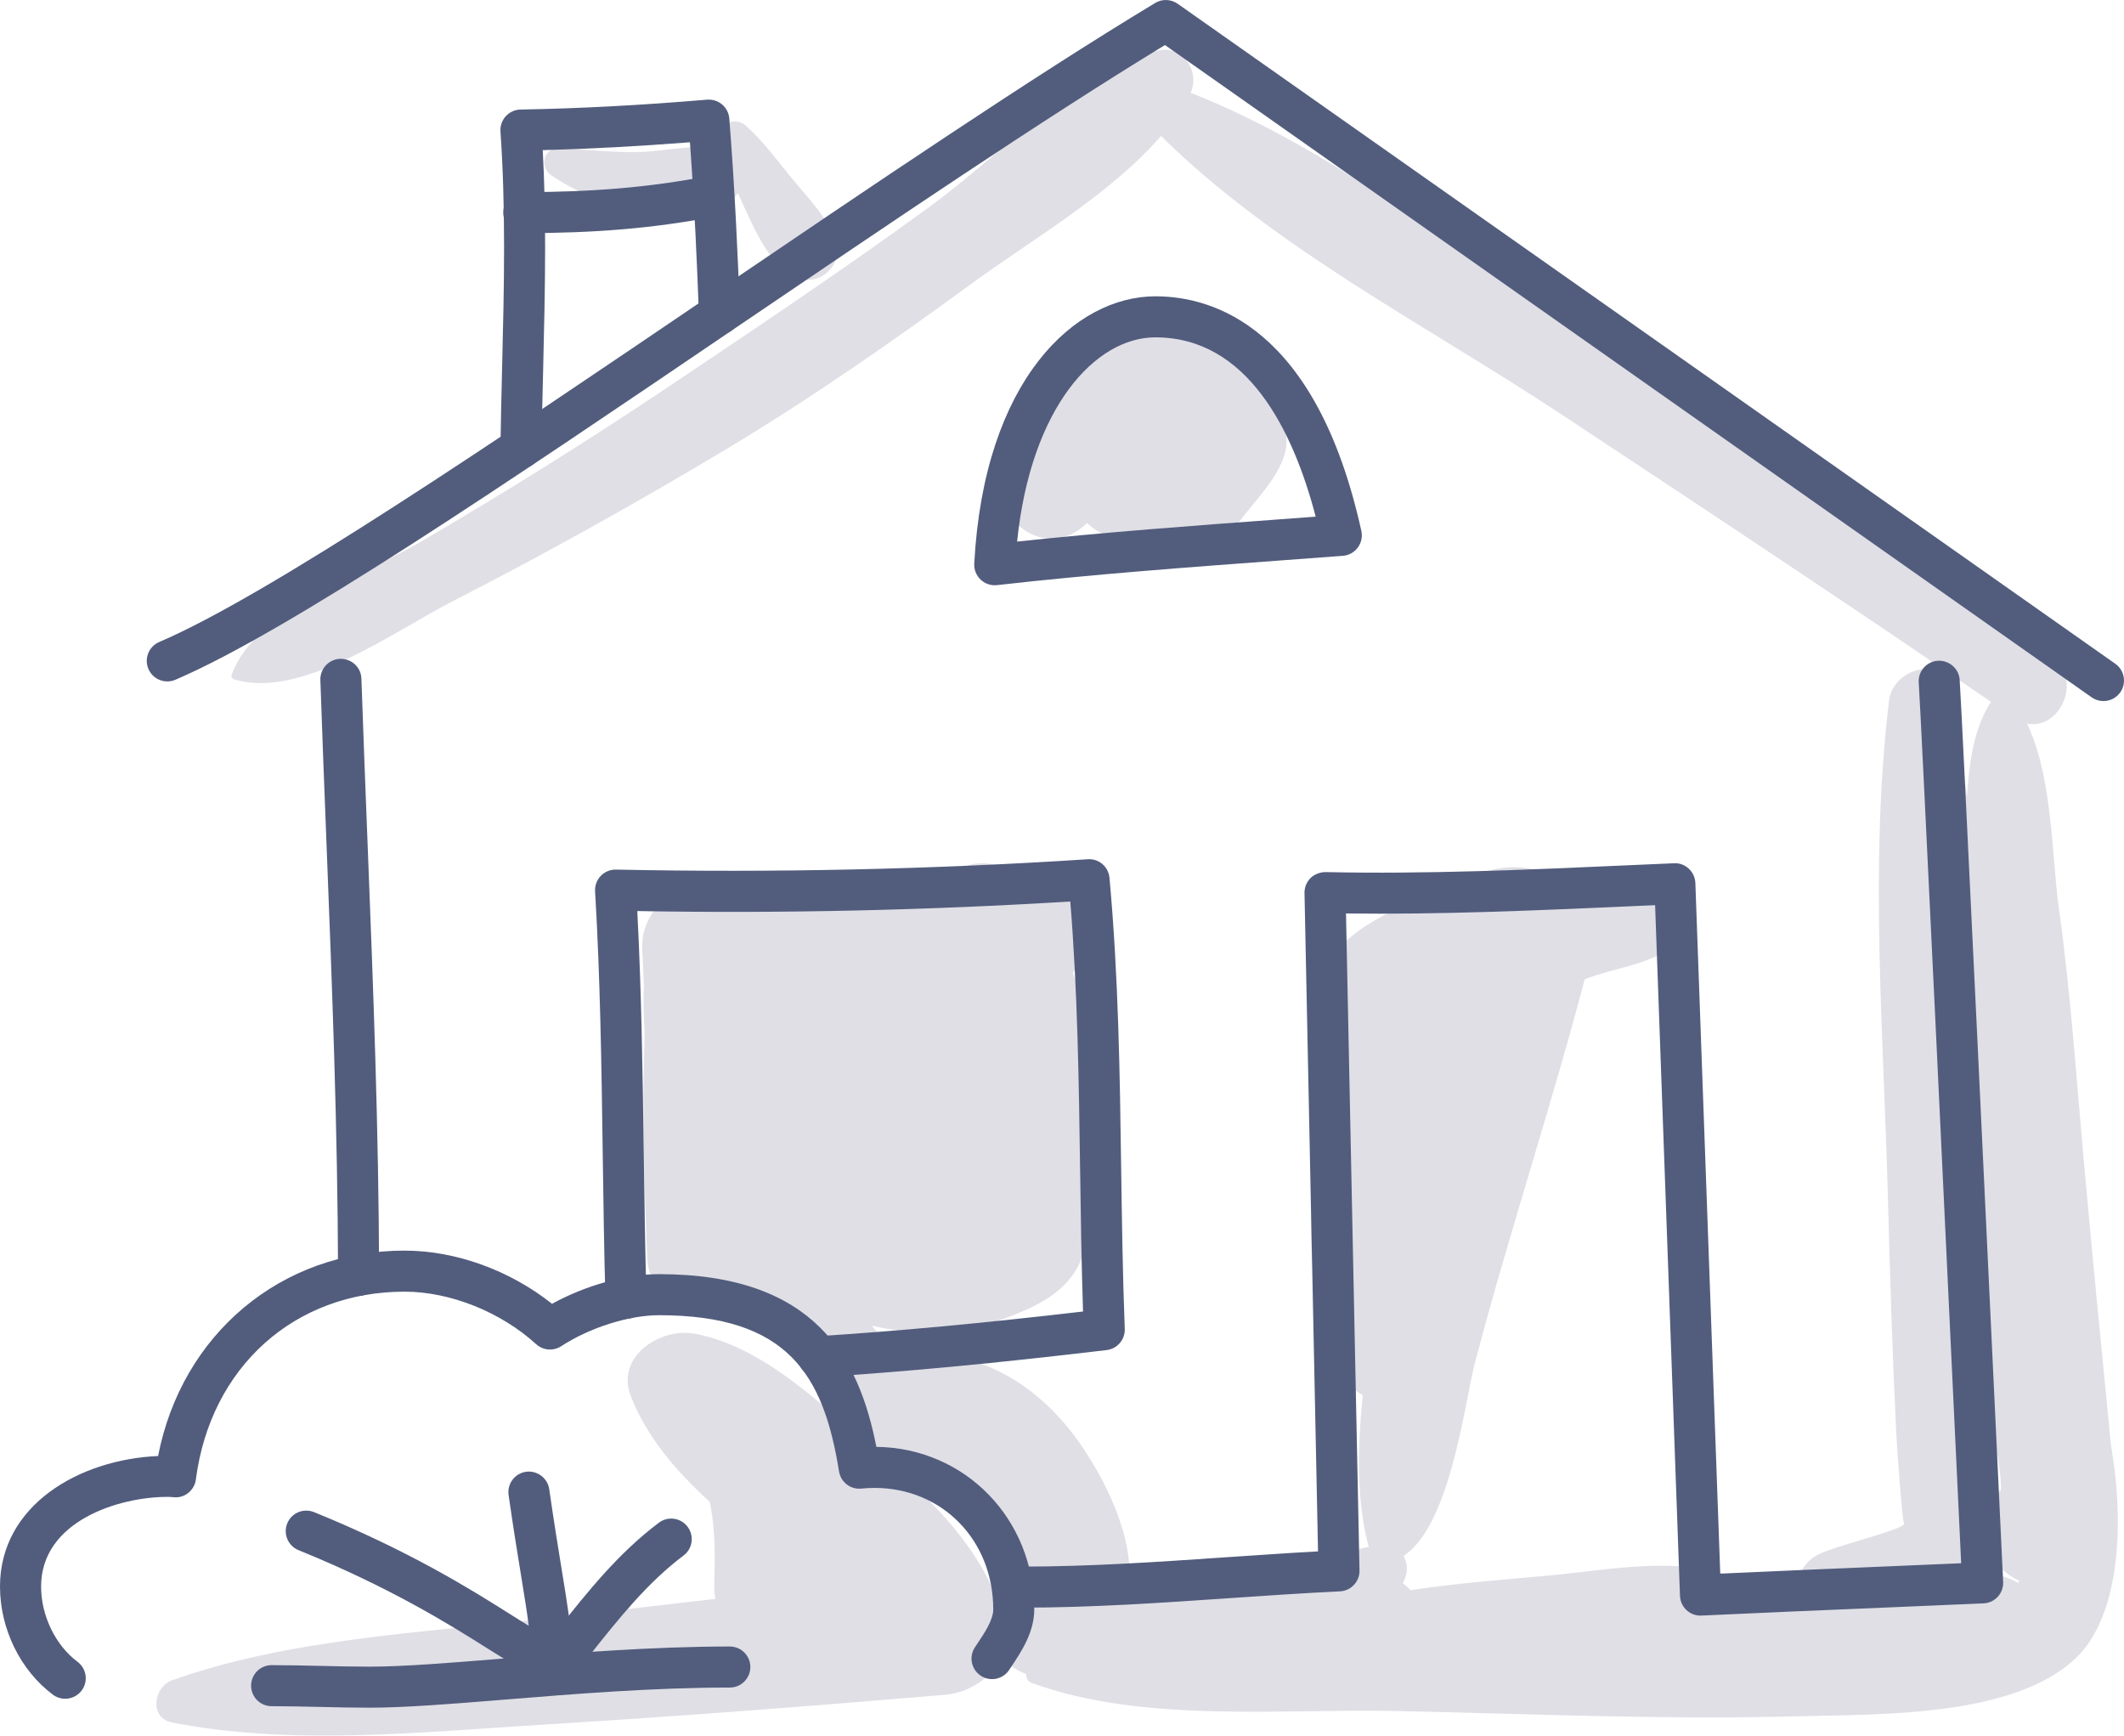
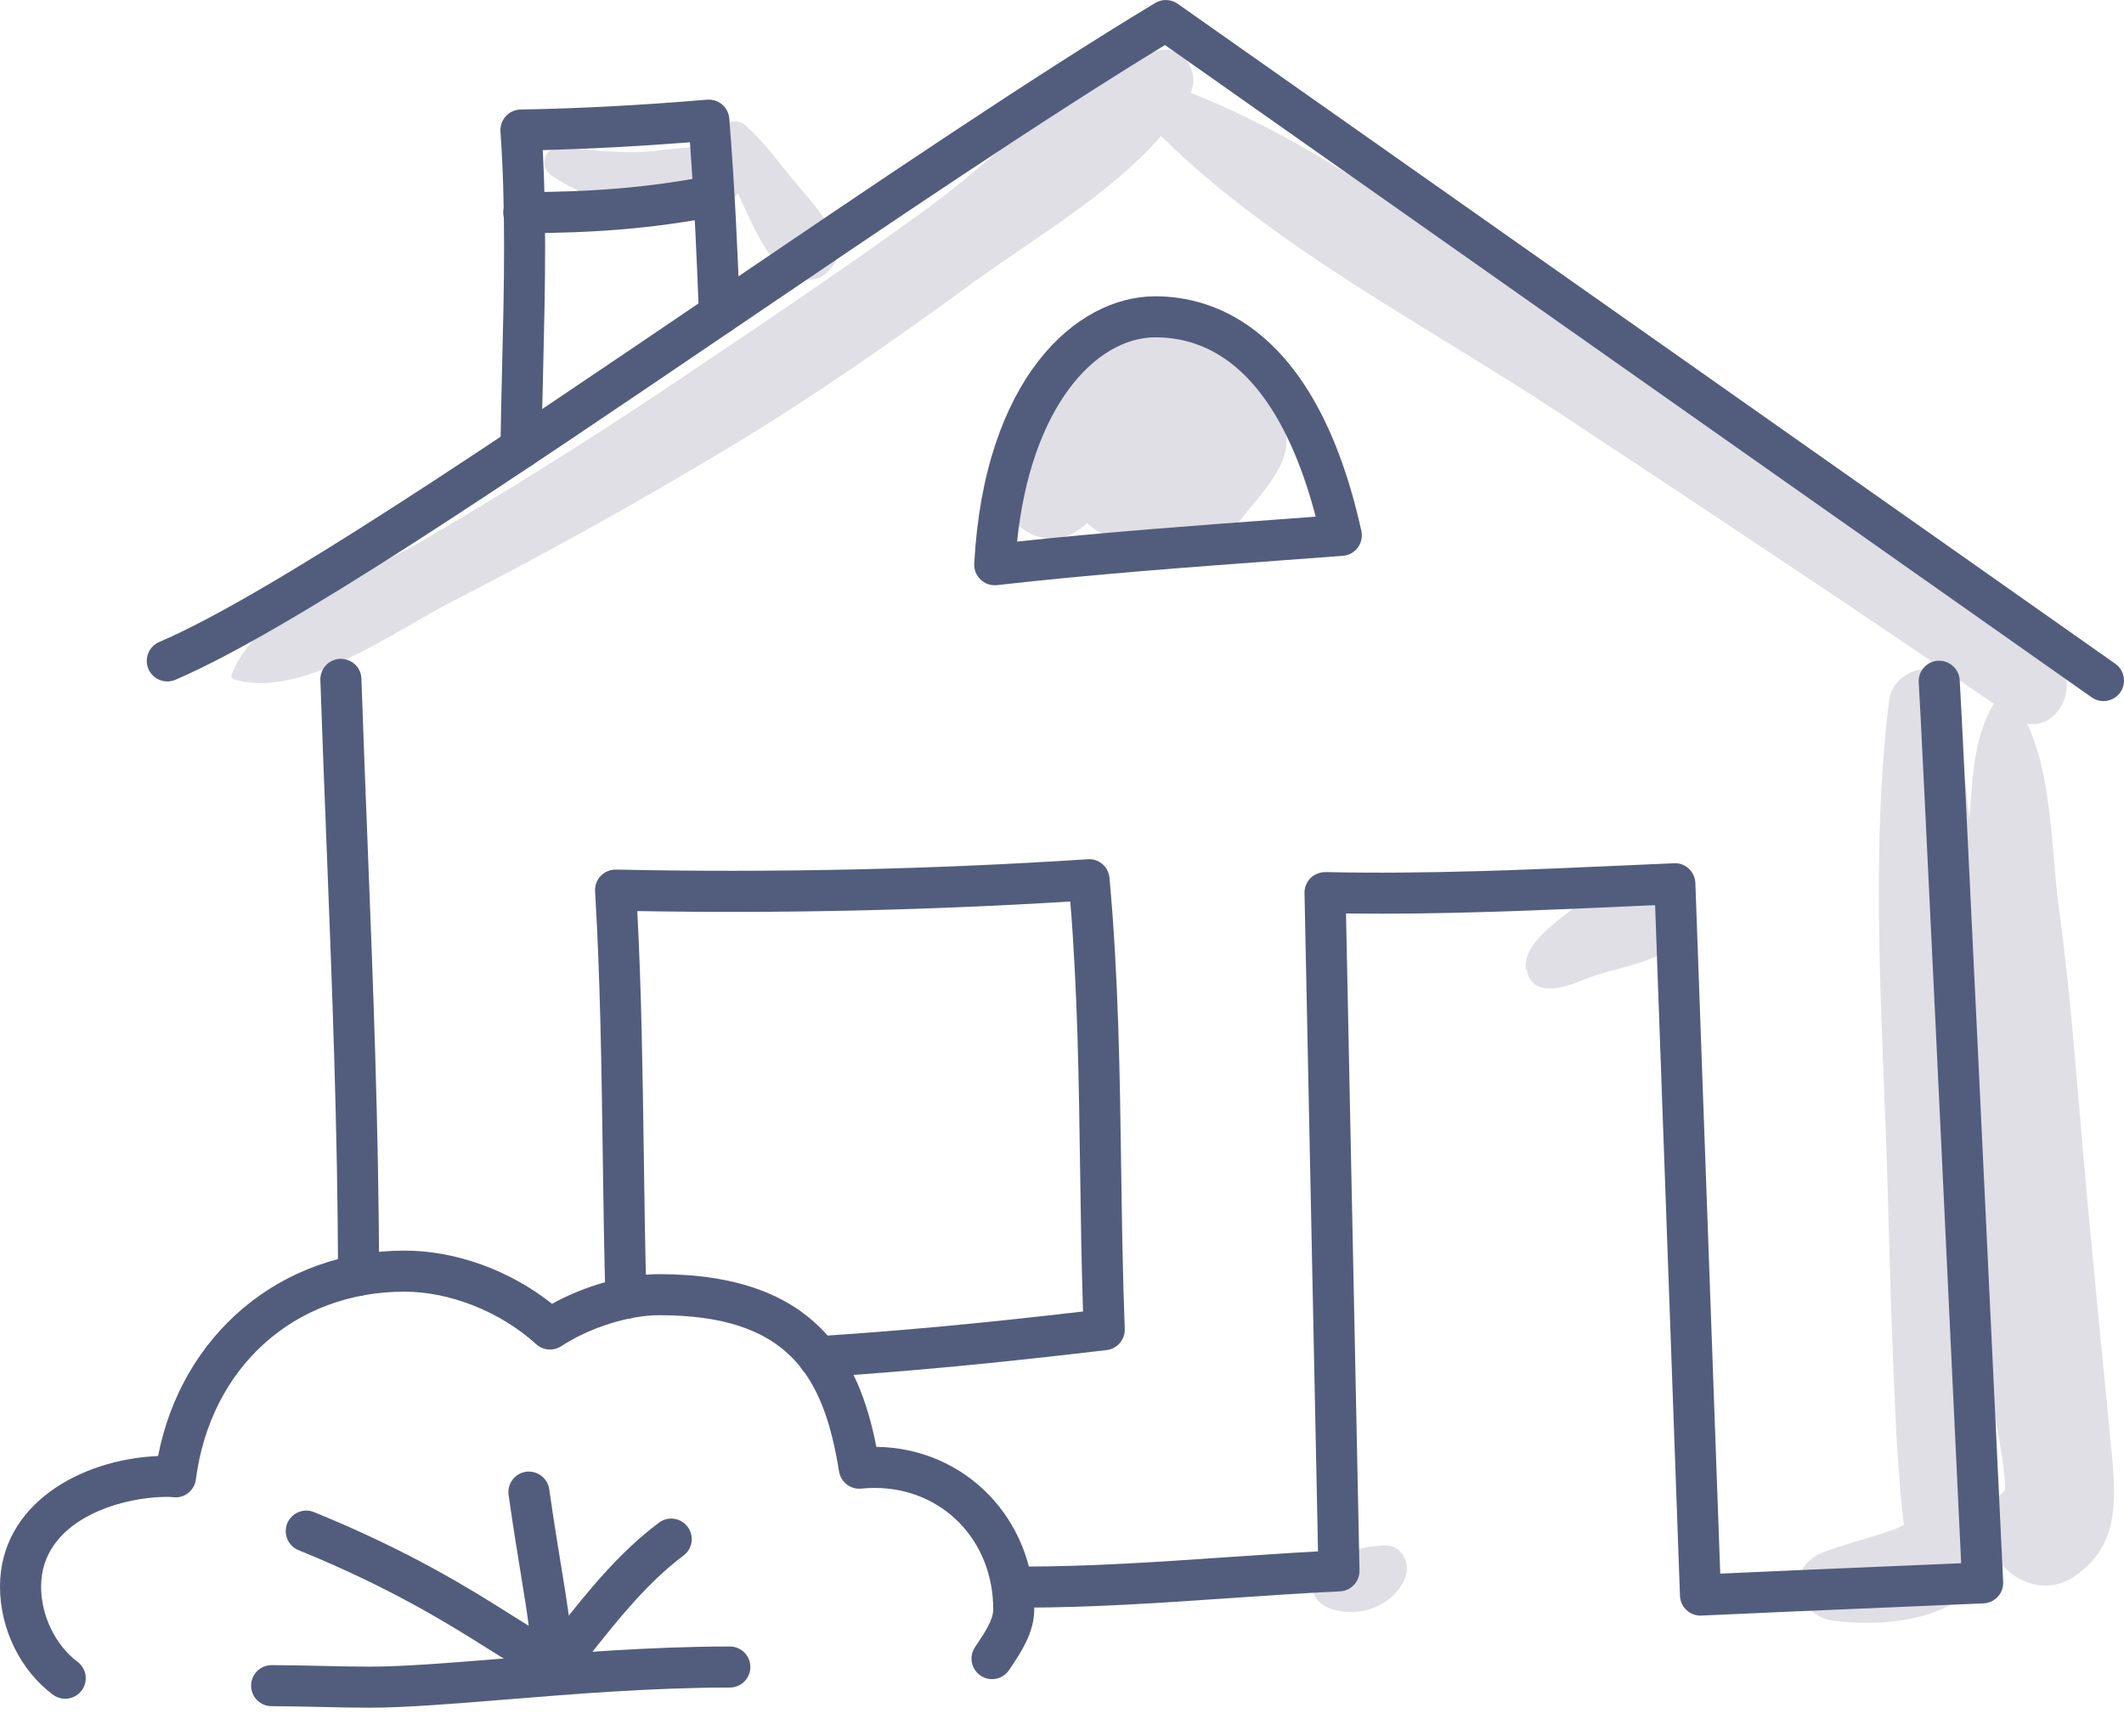
<svg xmlns="http://www.w3.org/2000/svg" version="1.1" x="0px" y="0px" viewBox="0 0 198.255 161.975" style="enable-background:new 0 0 198.255 161.975;" xml:space="preserve">
  <g id="_x31_5">
    <g>
      <g>
        <g>
          <path style="fill:#E0DFE6;" d="M113.144,36.155c-0.04-0.007-0.079-0.007-0.119-0.013c0.067-0.104,0.127-0.209,0.196-0.312      c2.658-3.989-2.845-9.97-6.868-6.868c-4.75,3.662-9.874,8.465-12.515,13.954c-2.311,4.802,3.517,9.959,7.634,5.89      c1.36,1.352,3.364,1.912,5.32,0.574c1.164-0.797,2.329-1.594,3.493-2.391c0.255-0.174,1.107-0.742,1.699-1.187      c1.419,0.492,3.053,0.32,4.086-0.941C118.698,41.655,117.54,36.912,113.144,36.155z" />
        </g>
        <g>
-           <path style="fill:#E0DFE6;" d="M137.947,81.637c-3.962,1.724-10.056,3.568-13.044,6.927c-2.869,3.226-2.04,8.01-1.998,11.983      c0.094,9.052-2.539,21.302,3.268,28.809c0.306,0.395,0.66,0.654,1.031,0.858c-0.541,5.292-0.627,10.67,0.86,15.165      c0.09,0.271,0.305,0.424,0.584,0.445c6.317,0.466,7.934-14.492,9.013-18.599c3.308-12.595,7.487-24.971,10.709-37.574      C150.033,83.148,143.423,79.254,137.947,81.637z" />
-         </g>
+           </g>
        <g>
-           <path style="fill:#E0DFE6;" d="M196.966,134.104c-0.864-8.743-1.725-17.478-2.506-26.23c-0.681-7.636-1.199-15.328-2.26-22.921      c-0.904-6.466-0.448-15.623-5.113-20.615c-0.096-0.103-0.295-0.11-0.389,0c-3.009,3.516-2.909,8.091-3.301,12.589      c-0.633,7.251-0.642,14.407-0.371,21.67c0.27,7.232,0.786,14.423,1.442,21.631c0.281,3.086,0.572,6.172,0.901,9.253      c0.068,0.642,1.778,9.278,1.323,9.675c-4.497,3.917,1.281,11.056,6.278,8.136C198.131,144.277,197.499,139.506,196.966,134.104z      " />
+           <path style="fill:#E0DFE6;" d="M196.966,134.104c-0.864-8.743-1.725-17.478-2.506-26.23c-0.681-7.636-1.199-15.328-2.26-22.921      c-0.904-6.466-0.448-15.623-5.113-20.615c-3.009,3.516-2.909,8.091-3.301,12.589      c-0.633,7.251-0.642,14.407-0.371,21.67c0.27,7.232,0.786,14.423,1.442,21.631c0.281,3.086,0.572,6.172,0.901,9.253      c0.068,0.642,1.778,9.278,1.323,9.675c-4.497,3.917,1.281,11.056,6.278,8.136C198.131,144.277,197.499,139.506,196.966,134.104z      " />
        </g>
        <g>
          <path style="fill:#E0DFE6;" d="M129.227,144.227c-1.518,0.054-2.899,0.371-4.279,1.021c-0.482,0.227-1.315,0.449-1.819,0.953      c-0.751,0.751-0.836,1.748-0.426,2.685c0.664,1.521,3.275,1.762,4.705,1.418c1.582-0.38,2.973-1.388,3.675-2.845      C131.75,146.069,130.968,144.164,129.227,144.227z" />
        </g>
        <g>
          <path style="fill:#E0DFE6;" d="M191.408,61.194c-14.034-9.65-28.02-19.371-42.153-28.877      c-11.954-8.041-24.501-18.306-38.125-23.66c0.941-2.037-0.822-4.59-3.158-3.903c-7.915,2.326-14.61,9.728-21.188,14.531      c-7.897,5.766-16.028,11.202-24.149,16.647C54.9,41.118,47.001,46.059,38.952,50.744c-5.434,3.163-15.03,6.014-17.338,12.239      c-0.064,0.172,0.072,0.356,0.231,0.407c6.166,1.953,14.967-4.486,20.283-7.213c8.699-4.462,17.25-9.212,25.633-14.242      c7.978-4.786,15.626-10.127,23.136-15.614c5.365-3.919,12.798-8.216,17.472-13.632c10.5,10.402,25.07,17.853,37.227,25.887      c14.2,9.384,28.396,18.774,42.422,28.417C191.589,69.449,194.952,63.63,191.408,61.194z" />
        </g>
        <g>
          <path style="fill:#E0DFE6;" d="M78.102,22.505c-0.907-2.177-2.524-3.871-4.027-5.668c-1.499-1.793-2.775-3.62-4.534-5.171      c-0.76-0.67-2.401-0.299-2.256,0.934c0.07,0.596,0.171,1.163,0.299,1.712c-2.317-1.033-4.703-0.322-7.218-0.161      c-2.794,0.178-5.506-0.248-8.287-0.287c-1.398-0.02-1.68,1.746-0.667,2.462c3.986,2.82,12.989,5.732,17.092,2.141      c0.149-0.131,0.274-0.279,0.377-0.439c0.146,0.333,0.288,0.663,0.447,1.005c1.005,2.159,2.092,4.738,3.989,6.256      c1.009,0.808,2.284,1.14,3.47,0.448C77.784,25.155,78.581,23.654,78.102,22.505z" />
        </g>
        <g>
          <path style="fill:#E0DFE6;" d="M186.03,137.999c-0.088-5.151-0.138-10.306-0.302-15.456c-0.609-19.107-0.08-39.138-3.631-57.968      c-0.668-3.54-5.405-2.217-5.769,0.781c-1.854,15.235-0.514,31.056-0.112,46.368c0.189,7.219,0.417,14.425,0.761,21.638      c0.073,1.539,0.605,9.119,0.772,8.865c-0.43,0.657-6.908,2.129-8.265,2.973c-2.962,1.843-1.411,5.654,1.64,6.053      c4.747,0.622,11.955,0.005,14.265-4.883C186.592,143.822,186.076,140.73,186.03,137.999z" />
        </g>
        <g>
-           <path style="fill:#E0DFE6;" d="M195.901,130.402c-1.444-4.199-7.01-3.217-7.462,1.01c-0.468,4.375,0.01,8.581,0.098,12.953      c0.029,1.44,0.075,2.499-0.121,3.367c-2.939-1.539-6.113-1.358-9.339-0.844c-2.056-0.066-4.209,0.15-6.505,0.222      c-3.35,0.105-6.699,0.246-10.048,0.386c-5.53-2.435-12.013-0.998-17.96-0.456c-4.266,0.389-8.626,0.714-12.909,1.366      c-0.446-0.505-0.998-0.907-1.607-1.088c-2.882-0.859-4.649-0.37-7.53,0.219c-4.084,0.835-8.101,0.985-12.246,1.216      c-1.633,0.091-3.326,0.186-5.013,0.357c0.875-4.547-1.402-9.852-4.2-14.02c-4.131-6.155-10.473-9.786-17.482-8.416      c-0.646-1.004-1.386-2.001-2.205-2.952c3.599,0.801,7.27,1.148,11.384-0.311c3.215-1.14,6.648-2.422,8.088-5.684      c1.658-3.753,1.086-9.546,0.923-13.512c-0.16-3.907-0.161-9.155-1.629-13.433c0.646-0.798,1.28-1.605,1.897-2.433      c1.657-2.223-0.576-5.613-3.153-5.494c-0.894,0.041-1.685,0.162-2.421,0.345c-1.871-2.636-5.842-3.855-8.27-0.95      c-0.252,0.301-0.576,0.497-0.926,0.654c-1.137-0.021-2.267-0.021-3.358-0.06c-5.892-0.212-11.783-0.443-17.676-0.596      c-3.26-0.085-6.473,2.951-6.286,6.286c0.067,1.195,0.116,2.399,0.157,3.608c-0.121,1.783,0.096,3.701,0.054,4.966      c-0.225,6.775-0.01,13.503,0.252,20.273c0.114,2.949,2.528,4.337,5.215,3.972c0.514-0.07,1.012-0.092,1.511-0.117      c4.373,2.626,8.214,4.718,9.74,9.985c-3.692-3.134-7.714-5.984-12.093-6.761c-3.163-0.561-7.373,2.156-5.885,5.885      c1.537,3.852,4.219,6.966,7.342,9.804c0.556,2.535,0.495,5.02,0.432,7.75c-0.011,0.468,0.026,0.905,0.1,1.316      c-5.308,0.62-10.616,1.243-15.925,1.852c-11.39,1.307-23.951,1.881-34.797,5.758c-1.727,0.618-2.136,3.511,0,3.929      c11.256,2.203,23.428,0.886,34.797,0.191c12.455-0.762,24.889-1.717,37.323-2.773c2.305-0.196,4.401-1.567,5.298-3.537      c0.628,0.724,1.429,1.276,2.326,1.595c-0.039,0.335,0.122,0.688,0.52,0.834c10.344,3.781,23.232,2.386,34.101,2.619      c12.507,0.269,25.067,0.83,37.575,0.489c7.402-0.202,20.031,0.12,25.816-5.472C199.159,149.524,198.049,136.647,195.901,130.402      z M93.513,147.062c-0.359,0.384-0.626,0.793-0.853,1.21c-2.075-4.546-5.608-8.171-9.451-11.456      c-0.293-0.25-0.59-0.509-0.887-0.771c0.095-0.014,0.195-0.015,0.288-0.036c3.761-0.84,6.489,0.293,8.702,3.482      C92.319,140.943,94.92,145.559,93.513,147.062z" />
-         </g>
+           </g>
        <g>
          <path style="fill:#E0DFE6;" d="M153.149,82.137c-2.562,0.294-5.086,1.634-7.101,3.253c-1.476,1.187-3.851,2.961-3.634,5.083      c0.033-0.009,0.066-0.018,0.099-0.027c0.046,0.664,0.412,1.339,1.113,1.619c1.653,0.66,3.76-0.551,5.345-1.049      c1.981-0.622,4.214-1.022,6.045-1.98C158.121,87.413,156.85,81.711,153.149,82.137z" />
        </g>
        <g>
          <path style="fill:#E0DFE6;" d="M113.028,32.347c-0.903-0.297-1.912,0.5-1.882,1.434c0.047,1.459,0.528,2.437,1.215,3.743      c0.403,0.766,0.842,1.5,1.288,2.241c0.179,0.295,0.356,0.591,0.529,0.89c0.424,0.436,0.361,0.577-0.19,0.423      c-1.166,2.565-4.676,4.234-6.482,6.31c-1.069,1.228-1.083,2.823,0,4.058c0.075,0.086,0.151,0.172,0.227,0.258      c0.761,0.868,2.078,1.098,3.149,0.832c2.35-0.583,4.044-2.934,5.493-4.741c1.34-1.672,3.162-3.622,3.625-5.761      C120.774,38.463,116.202,33.39,113.028,32.347z" />
        </g>
      </g>
      <g>
        <g>
          <g>
            <path style="fill:#525D7D;" d="M196.336,65.429c-0.382,0-0.765-0.115-1.101-0.35L108.74,4.204       c-11.433,6.958-25.924,16.79-39.95,26.307C47.26,45.119,26.926,58.916,16.37,63.44c-0.974,0.413-2.099-0.035-2.516-1.007       c-0.417-0.972,0.034-2.099,1.007-2.516c10.219-4.379,31.345-18.713,51.777-32.575c14.511-9.846,29.514-20.024,41.191-27.067       c0.65-0.392,1.469-0.36,2.092,0.074l87.52,61.596c0.866,0.61,1.074,1.804,0.465,2.67       C197.532,65.145,196.938,65.429,196.336,65.429z" />
          </g>
        </g>
        <g>
          <g>
            <path style="fill:#525D7D;" d="M6.082,158.538c-0.399,0-0.802-0.124-1.147-0.382C1.891,155.874,0,152.008,0,148.067       c0-7.623,7.446-11.869,14.755-12.182c2.219-11.373,11.459-19.17,23.005-19.17c4.785,0,9.832,1.836,13.767,4.965       c3.087-1.705,6.867-2.769,9.989-2.769c14.624,0,18.667,7.888,20.284,16.119c8.28,0.094,14.739,6.72,14.739,15.165       c0,2.149-1.221,3.974-2.202,5.441l-0.145,0.217c-0.588,0.88-1.778,1.12-2.657,0.53c-0.88-0.587-1.119-1.776-0.53-2.657       l0.149-0.221c0.763-1.143,1.555-2.324,1.555-3.31c0-6.46-4.766-11.334-11.084-11.334c-0.41,0-0.816,0.021-1.225,0.062       c-1.013,0.11-1.924-0.603-2.085-1.603c-1.444-9-4.758-14.578-16.797-14.578c-2.817,0-6.487,1.163-9.134,2.893       c-0.73,0.474-1.689,0.401-2.336-0.186c-3.327-3.025-8.036-4.903-12.286-4.903c-10.287,0-18.115,7.043-19.479,17.523       c-0.132,1.027-1.06,1.778-2.083,1.659c-0.194-0.018-0.387-0.03-0.576-0.03c-4.557,0-11.789,2.272-11.789,8.369       c0,2.718,1.336,5.474,3.401,7.022c0.848,0.636,1.02,1.836,0.385,2.682C7.241,158.275,6.665,158.538,6.082,158.538z" />
          </g>
        </g>
        <g>
          <g>
            <path style="fill:#525D7D;" d="M34.492,159.372c-1.553,0-3.115-0.035-4.668-0.071c-1.505-0.034-3.002-0.069-4.471-0.069       c-1.059,0-1.915-0.857-1.915-1.915c0-1.058,0.857-1.915,1.915-1.915c1.497,0,3.023,0.034,4.557,0.069       c1.525,0.035,3.057,0.071,4.582,0.071c3.154,0,7.421-0.346,12.362-0.747c6.545-0.532,13.965-1.133,21.268-1.133       c1.059,0,1.915,0.857,1.915,1.915c0,1.059-0.857,1.915-1.915,1.915c-7.148,0-14.484,0.595-20.958,1.122       C42.14,159.021,37.802,159.372,34.492,159.372z" />
          </g>
        </g>
        <g>
          <g>
            <path style="fill:#525D7D;" d="M50.676,156.301c-1.276,0-2.794-0.958-5.172-2.456c-3.349-2.112-8.95-5.646-17.638-9.174       c-0.981-0.399-1.453-1.516-1.055-2.497c0.398-0.981,1.516-1.451,2.497-1.055c9.003,3.658,14.786,7.305,18.241,9.484       c0.622,0.394,1.255,0.792,1.801,1.12c-0.14-1.168-0.406-2.801-0.682-4.488c-0.336-2.064-0.753-4.61-1.196-7.713       c-0.148-1.048,0.58-2.018,1.627-2.168c1.037-0.143,2.016,0.58,2.168,1.627c0.438,3.071,0.85,5.593,1.184,7.635       c1.018,6.23,1.325,8.111-0.401,9.254C51.604,156.165,51.157,156.301,50.676,156.301z" />
          </g>
        </g>
        <g>
          <g>
            <path style="fill:#525D7D;" d="M52.705,156.248c-0.419,0-0.841-0.136-1.195-0.419c-0.827-0.661-0.961-1.868-0.3-2.693       l0.891-1.119c2.764-3.478,5.623-7.075,9.4-9.909c0.848-0.638,2.048-0.463,2.682,0.382c0.636,0.846,0.465,2.048-0.382,2.682       c-3.384,2.539-6.087,5.941-8.701,9.231l-0.898,1.125C53.825,156.003,53.267,156.248,52.705,156.248z" />
          </g>
        </g>
        <g>
          <g>
            <path style="fill:#525D7D;" d="M33.472,120.936c-1.055,0-1.914-0.854-1.915-1.91c-0.044-13.829-0.546-26.624-1.076-40.168       c-0.198-5.05-0.399-10.157-0.578-15.392c-0.035-1.059,0.792-1.944,1.85-1.981c1.085-0.014,1.945,0.792,1.981,1.85       c0.179,5.228,0.378,10.33,0.576,15.373c0.532,13.579,1.036,26.408,1.078,40.307C35.391,120.072,34.536,120.935,33.472,120.936z       " />
          </g>
        </g>
        <g>
          <g>
            <path style="fill:#525D7D;" d="M158.725,150.779c-0.479,0-0.944-0.178-1.297-0.505c-0.376-0.346-0.599-0.829-0.618-1.341       l-2.322-64.457l-2.257,0.099c-8.71,0.387-17.714,0.792-26.595,0.675l1.26,61.312c0.021,1.037-0.786,1.903-1.824,1.953       c-3.479,0.166-6.958,0.405-10.438,0.643c-6.269,0.431-12.753,0.875-19.162,0.875c-1.058,0-1.915-0.857-1.915-1.915       c0-1.059,0.857-1.915,1.915-1.915c6.278,0,12.694-0.44,18.898-0.866c2.885-0.198,5.771-0.396,8.655-0.553l-1.262-61.442       c-0.011-0.521,0.193-1.025,0.562-1.394c0.368-0.371,0.933-0.562,1.394-0.56c9.445,0.207,19.039-0.224,28.339-0.64l4.19-0.184       c0.53-0.032,1.007,0.159,1.383,0.505c0.375,0.348,0.595,0.829,0.615,1.339l2.322,64.453c5.089-0.235,10.199-0.451,15.307-0.664       l7.181-0.306c-1.202-25.42-3.78-79.812-3.96-82.168c-0.081-1.057,0.709-1.977,1.763-2.057c1.051-0.069,1.977,0.709,2.057,1.763       c0.189,2.467,2.902,59.707,4.059,84.203c0.025,0.509-0.155,1.005-0.498,1.382c-0.345,0.376-0.823,0.601-1.332,0.622       l-9.109,0.389C170.288,150.265,164.537,150.507,158.725,150.779z" />
          </g>
        </g>
        <g>
          <g>
            <path style="fill:#525D7D;" d="M76.374,128.533c-1.004,0-1.847-0.779-1.91-1.795c-0.067-1.057,0.735-1.967,1.792-2.032       c7.452-0.47,15.385-1.207,24.835-2.308c-0.148-4.479-0.212-8.975-0.274-13.339c-0.117-8.16-0.235-16.58-0.915-24.925       c-13.332,0.82-26.965,1.129-40.417,0.892c0.394,7.559,0.5,15.152,0.604,22.515c0.062,4.516,0.125,9.036,0.253,13.571       c0.03,1.057-0.804,1.938-1.862,1.968c-1.087,0-1.938-0.822-1.968-1.862c-0.127-4.552-0.191-9.089-0.254-13.623       c-0.111-7.992-0.226-16.257-0.712-24.408c-0.033-0.535,0.161-1.059,0.532-1.444c0.369-0.387,0.894-0.599,1.421-0.587       c14.64,0.307,29.53-0.019,44.027-0.965c1.053-0.079,1.938,0.702,2.034,1.737c0.836,9.098,0.967,18.237,1.09,27.078       c0.071,4.916,0.142,10,0.336,15.014c0.037,0.998-0.698,1.859-1.689,1.977c-10.302,1.224-18.817,2.03-26.799,2.532       C76.455,128.533,76.414,128.533,76.374,128.533z" />
          </g>
        </g>
        <g>
          <g>
            <path style="fill:#525D7D;" d="M92.851,54.619c-0.486,0-0.956-0.184-1.313-0.521c-0.412-0.385-0.631-0.933-0.601-1.497       c0.912-17.142,9.404-24.948,16.907-24.948c5.374,0,15.018,2.843,19.225,21.895c0.12,0.542-0.002,1.11-0.334,1.557       c-0.33,0.445-0.839,0.726-1.393,0.767l-5.679,0.422c-8.74,0.645-17.778,1.311-26.597,2.313       C92.996,54.615,92.923,54.619,92.851,54.619z M107.844,31.483c-5.608,0-11.629,6.538-12.906,19.062       c8.155-0.873,16.424-1.482,24.445-2.074l3.425-0.254C120.692,40.134,116.423,31.483,107.844,31.483z" />
          </g>
        </g>
        <g>
          <g>
            <path style="fill:#525D7D;" d="M48.628,43.714c-1.085-0.014-1.931-0.883-1.915-1.942c0.033-2.484,0.094-4.964,0.154-7.441       c0.09-3.684,0.184-7.492,0.184-11.233c0-4.045-0.111-7.586-0.337-10.825c-0.037-0.525,0.145-1.041,0.5-1.43       c0.354-0.387,0.854-0.611,1.378-0.62c5.485-0.096,11.18-0.396,17.41-0.921c0.525-0.034,1.013,0.12,1.401,0.449       c0.389,0.33,0.629,0.8,0.67,1.309c0.523,6.556,0.797,12.866,0.997,18.172c0.039,1.059-0.786,1.947-1.843,1.988       c-1.034,0.016-1.947-0.784-1.988-1.843c-0.177-4.748-0.415-10.302-0.839-16.099c-4.833,0.376-9.36,0.618-13.739,0.733       c0.149,2.772,0.221,5.766,0.221,9.086c0,3.787-0.092,7.619-0.182,11.327c-0.06,2.463-0.12,4.928-0.155,7.4       C50.529,42.875,49.674,43.714,48.628,43.714z" />
          </g>
        </g>
        <g>
          <g>
            <path style="fill:#525D7D;" d="M48.888,21.758c-1.058,0-1.915-0.857-1.915-1.915c0-1.059,0.857-1.915,1.915-1.915       c6.395,0,11.586-0.44,16.831-1.422c1.046-0.203,2.041,0.491,2.237,1.53c0.194,1.041-0.491,2.043-1.53,2.237       C60.937,21.3,55.53,21.758,48.888,21.758z" />
          </g>
        </g>
      </g>
    </g>
  </g>
  <g id="Layer_1">
</g>
</svg>